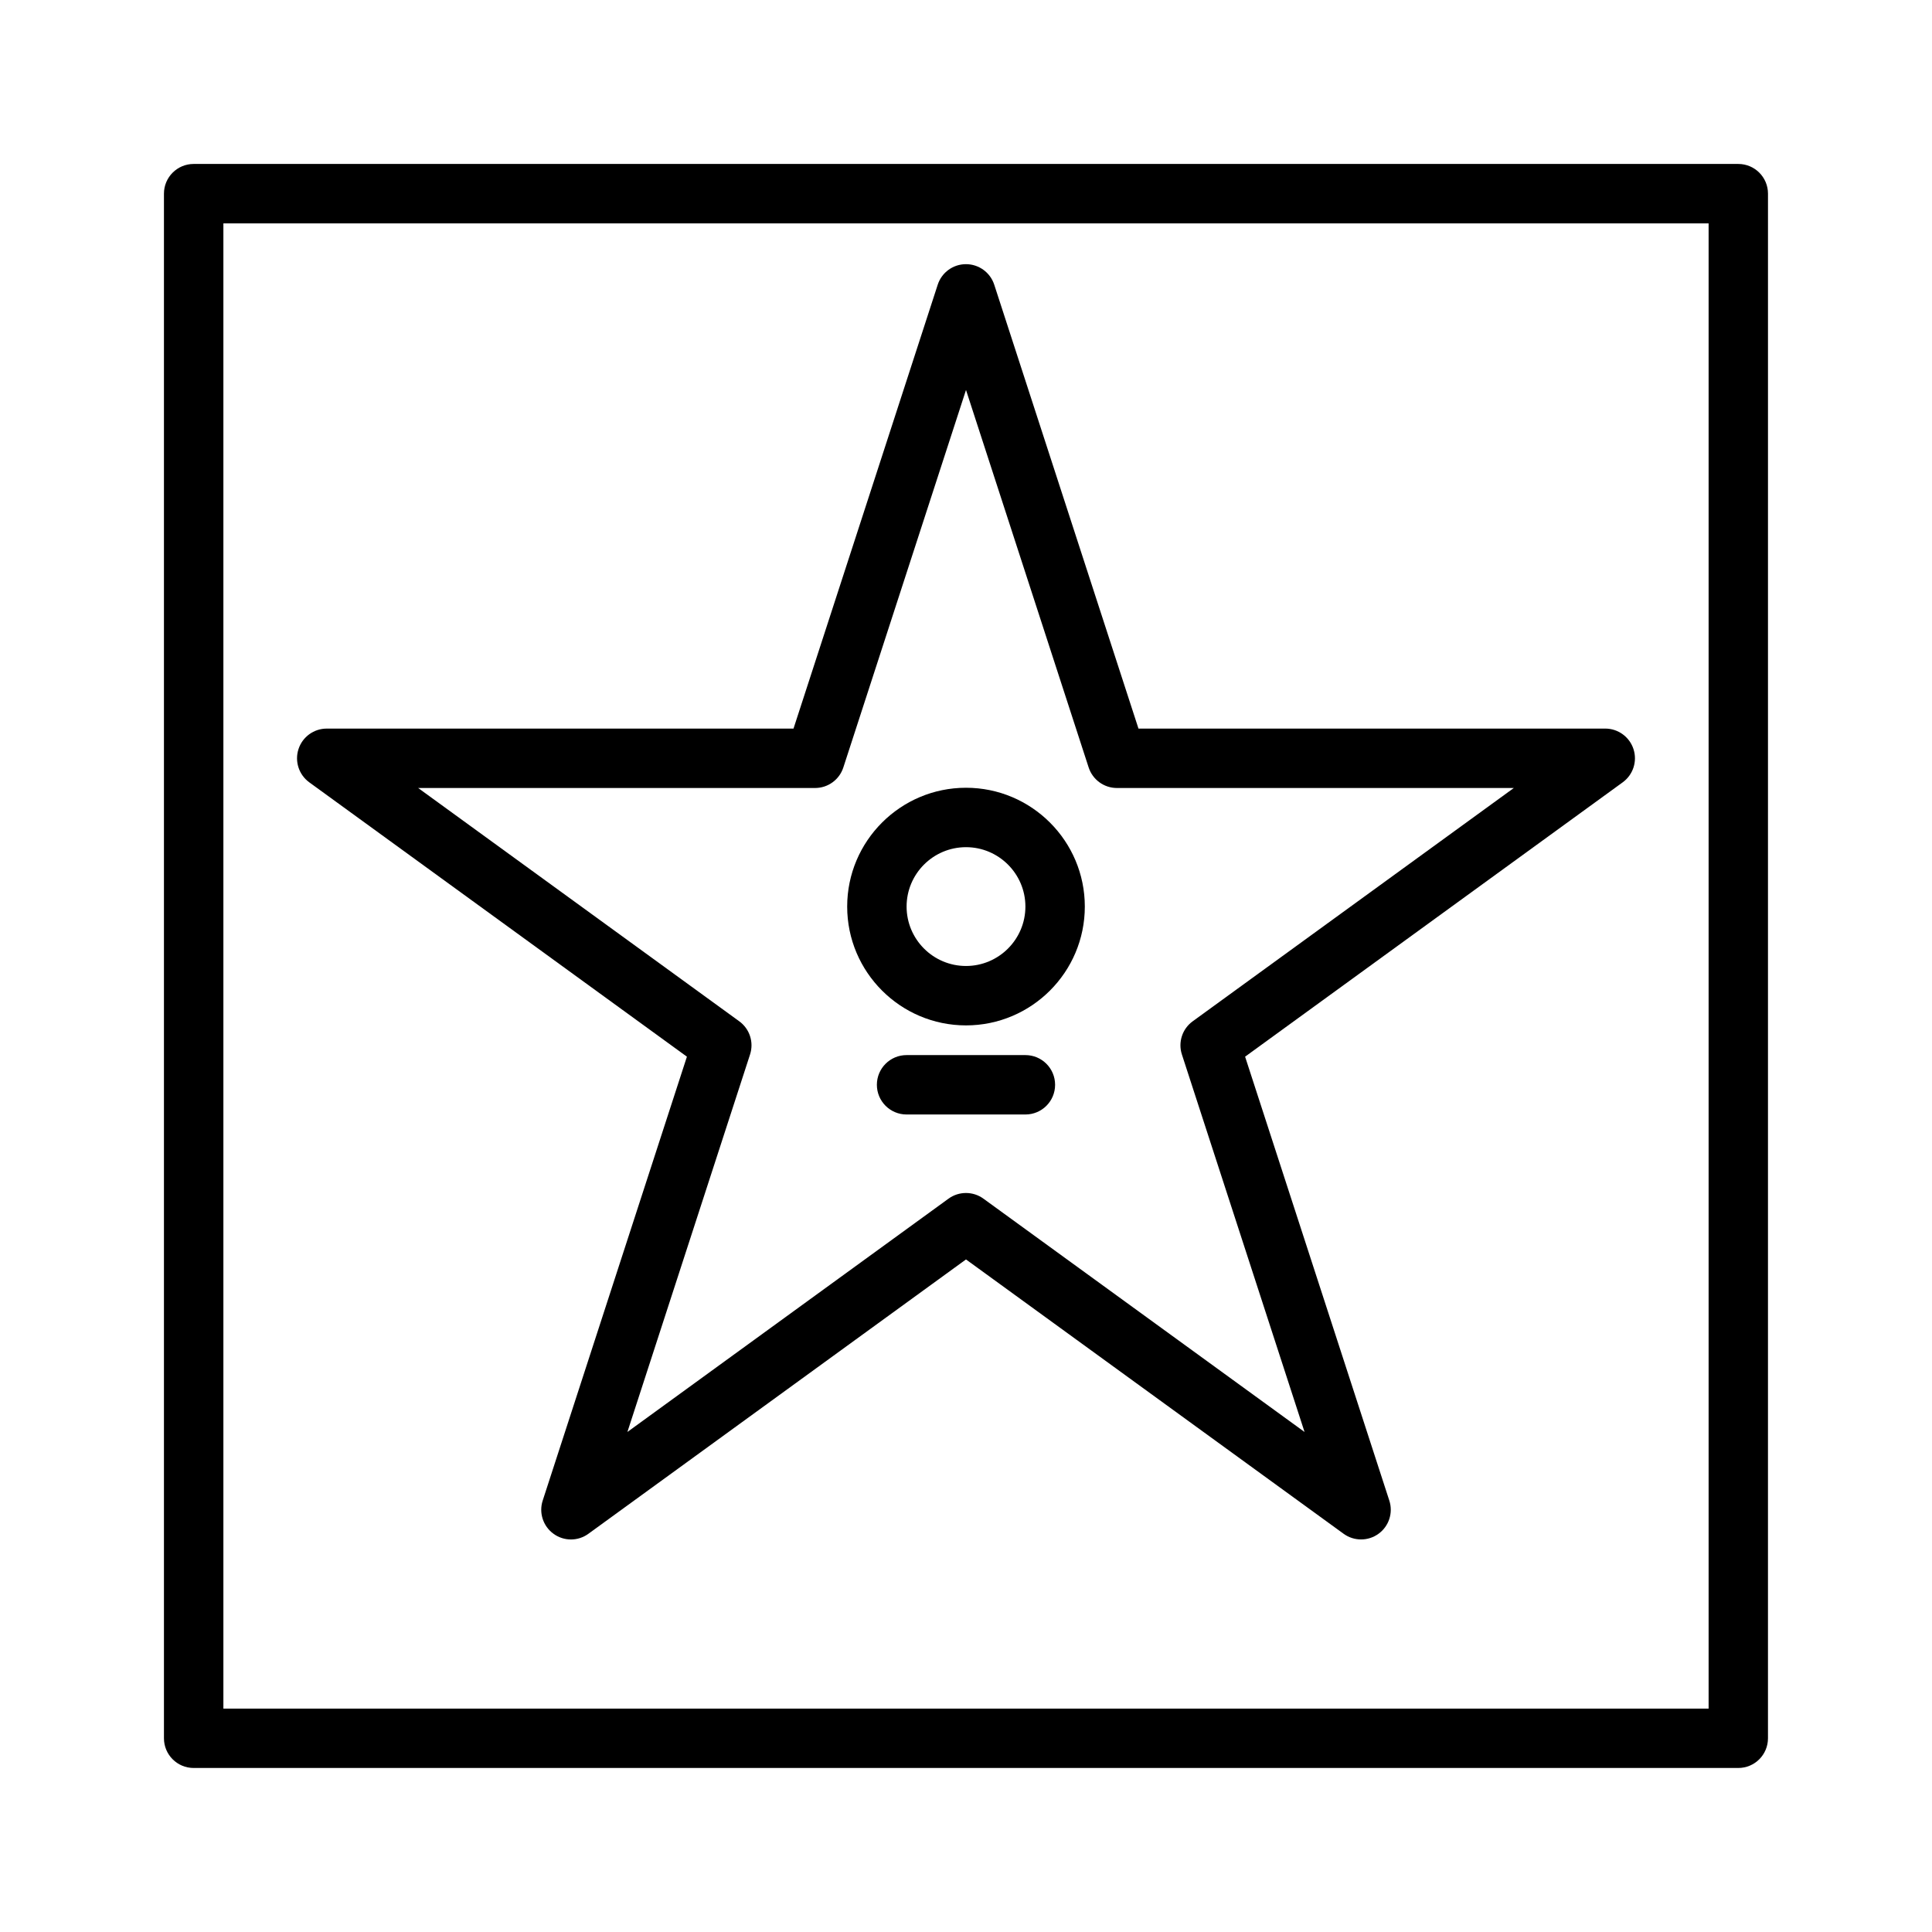
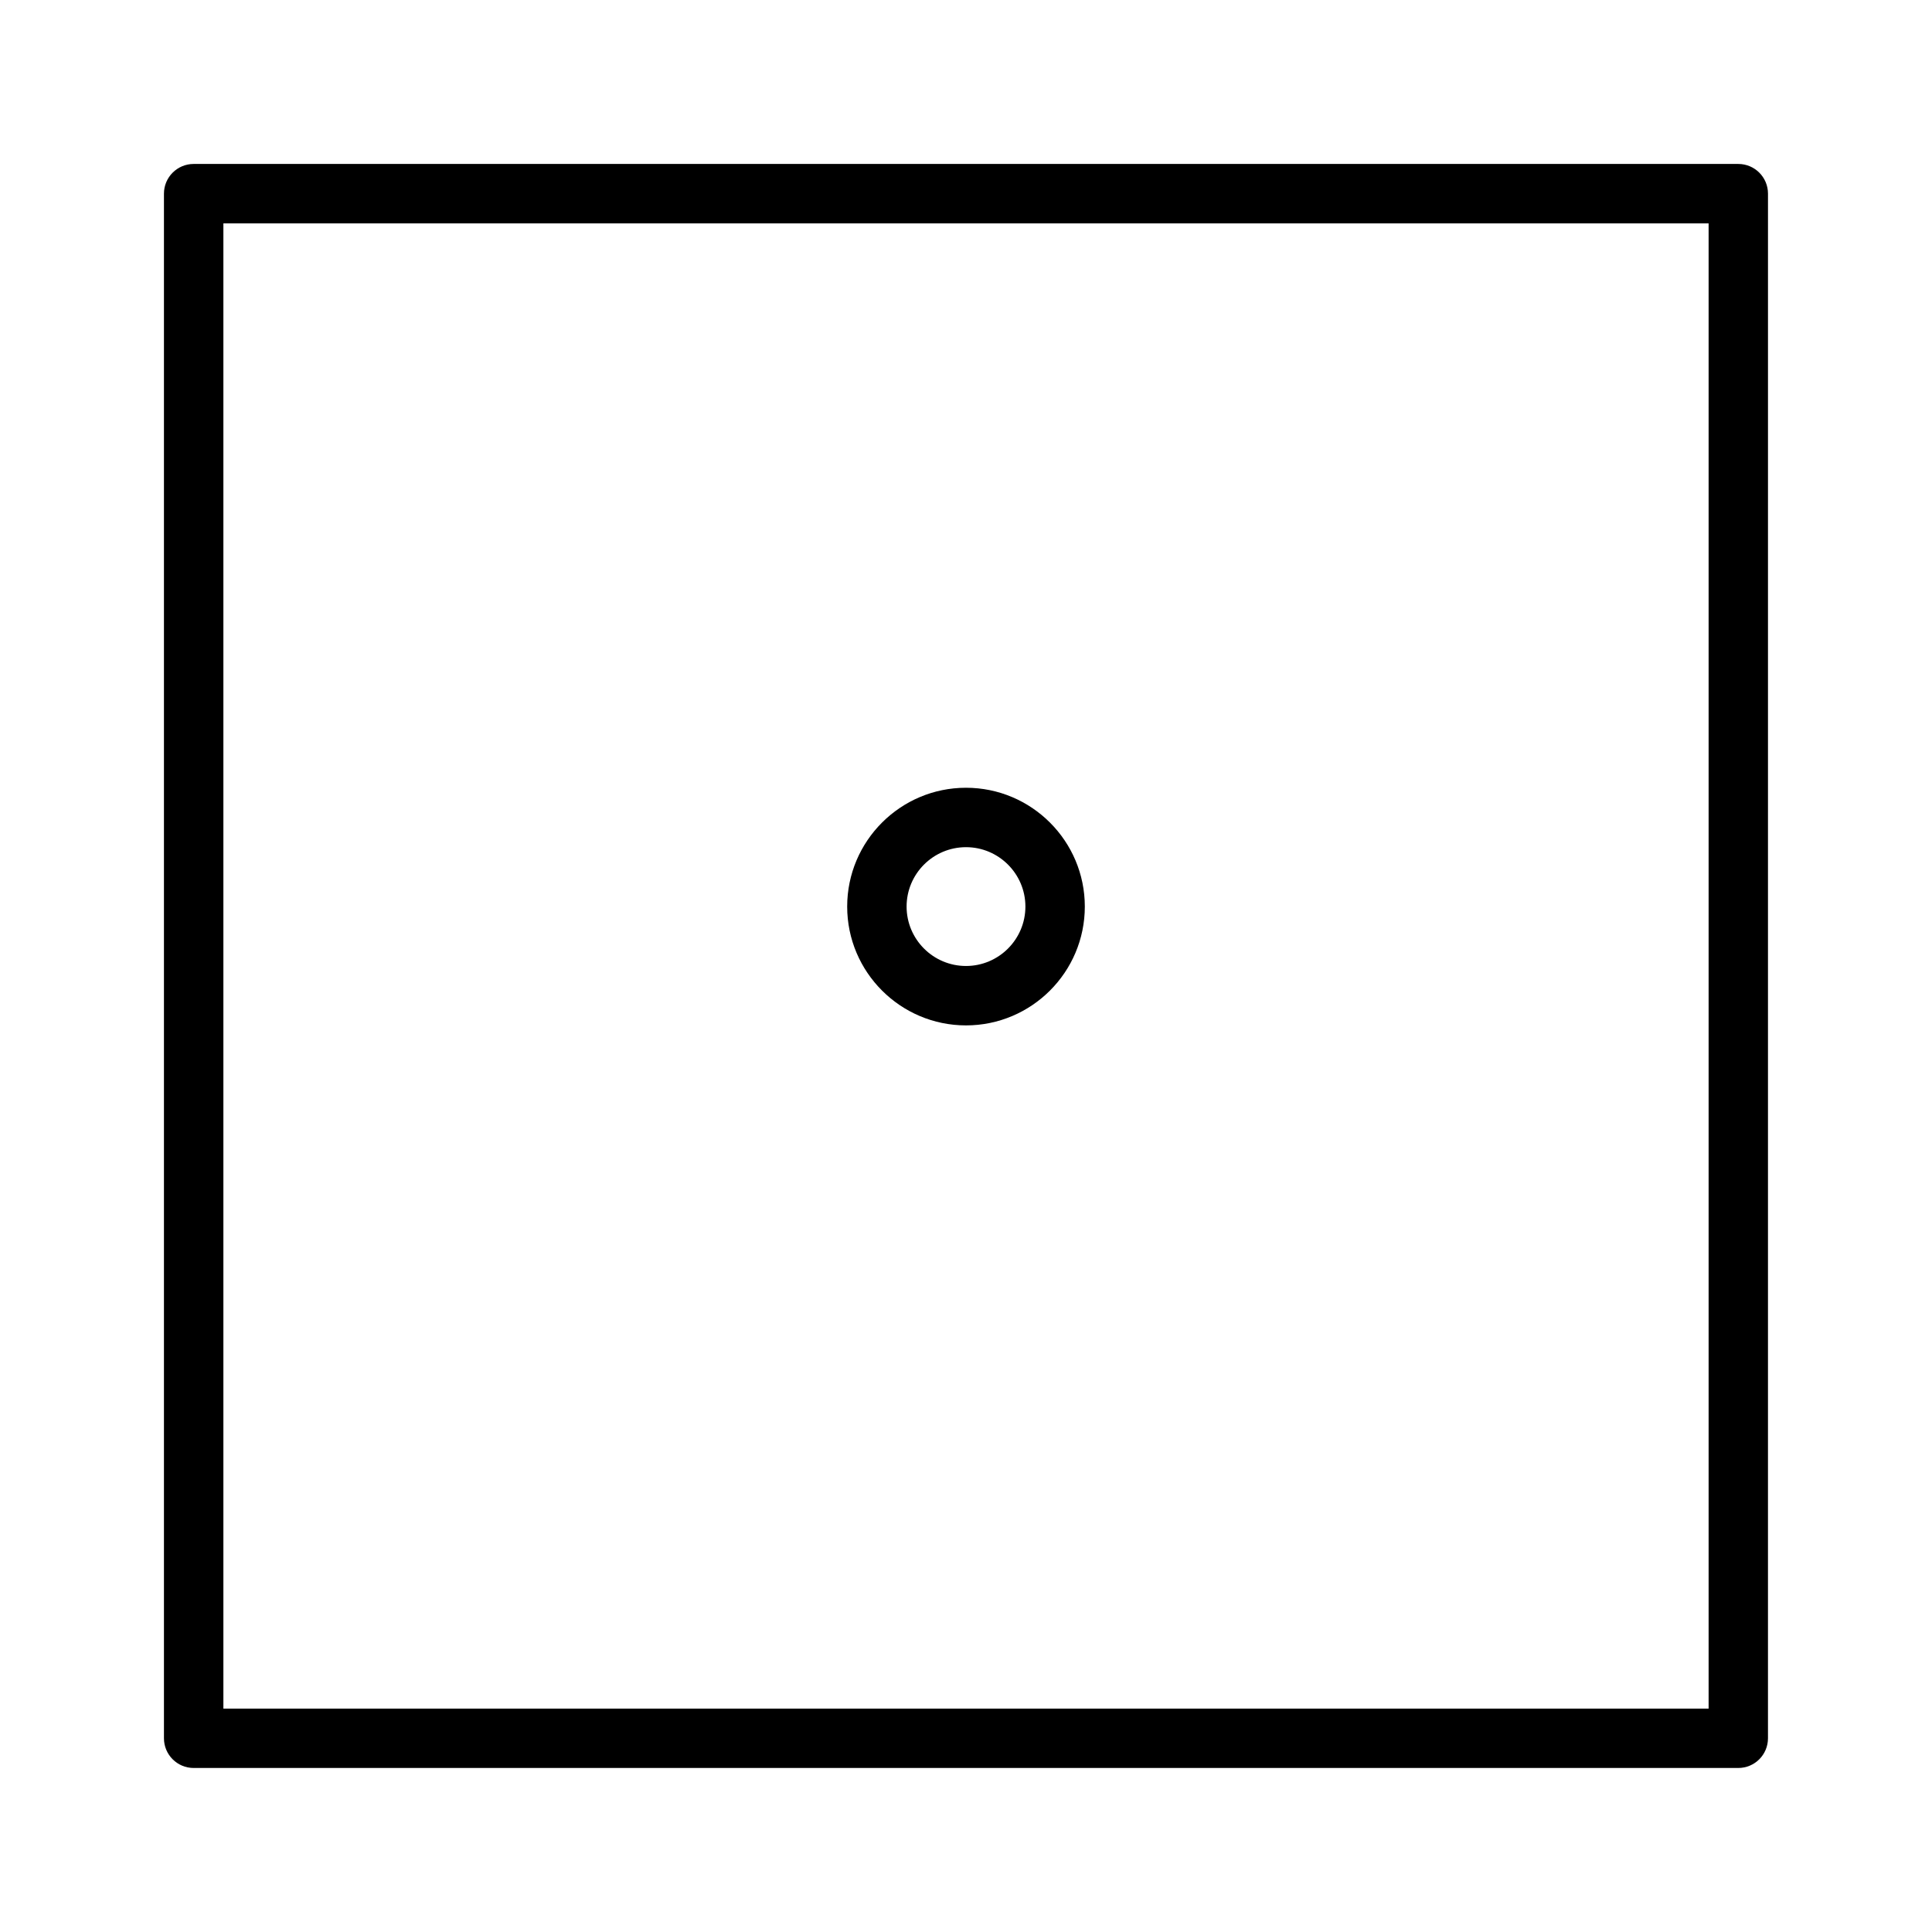
<svg xmlns="http://www.w3.org/2000/svg" fill="#000000" width="800px" height="800px" version="1.1" viewBox="144 144 512 512">
  <g>
    <path d="m604.67 187.45h-409.35c-4.344 0-7.871 3.527-7.871 7.871v409.34c0 4.352 3.527 7.871 7.871 7.871h409.34c4.352 0 7.871-3.519 7.871-7.871l0.004-409.34c0-4.344-3.519-7.871-7.871-7.871zm-7.871 409.35h-393.6v-393.6h393.6z" />
-     <path d="m326.04 424.03-38.219 117.64c-1.055 3.234 0.102 6.793 2.859 8.793 2.762 2.016 6.496 2.016 9.258 0l100.06-72.699 100.07 72.699c1.387 1.008 3.008 1.504 4.629 1.504 1.621 0 3.242-0.496 4.629-1.504 2.762-2 3.914-5.559 2.859-8.793l-38.219-117.64 100.07-72.707c2.762-2.008 3.914-5.559 2.859-8.801-1.055-3.242-4.078-5.441-7.484-5.441l-123.7 0.004-38.227-117.64c-1.055-3.242-4.078-5.438-7.492-5.438-3.418 0-6.43 2.195-7.484 5.441l-38.219 117.64-123.7-0.004c-3.41 0-6.43 2.195-7.484 5.441-1.055 3.242 0.102 6.793 2.859 8.801zm33.969-71.203c3.41 0 6.43-2.195 7.484-5.441l32.508-100.04 32.504 100.04c1.055 3.242 4.078 5.441 7.484 5.441h105.19l-85.105 61.828c-2.762 2-3.914 5.559-2.859 8.793l32.504 100.04-85.098-61.828c-1.379-1.008-3.008-1.504-4.629-1.504-1.621 0-3.25 0.496-4.629 1.504l-85.098 61.828 32.504-100.04c1.055-3.234-0.102-6.793-2.859-8.793l-85.098-61.828z" />
    <path d="m400 415.74c17.367 0 31.488-14.121 31.488-31.488 0-17.367-14.121-31.488-31.488-31.488s-31.488 14.121-31.488 31.488c0 17.367 14.129 31.488 31.488 31.488zm0-47.23c8.676 0 15.742 7.062 15.742 15.742 0 8.684-7.062 15.742-15.742 15.742-8.684 0-15.742-7.062-15.742-15.742-0.004-8.684 7.059-15.742 15.742-15.742z" />
-     <path d="m415.74 423.61h-31.488c-4.344 0-7.871 3.519-7.871 7.871s3.527 7.871 7.871 7.871h31.488c4.352 0 7.871-3.519 7.871-7.871s-3.516-7.871-7.871-7.871z" />
  </g>
</svg>